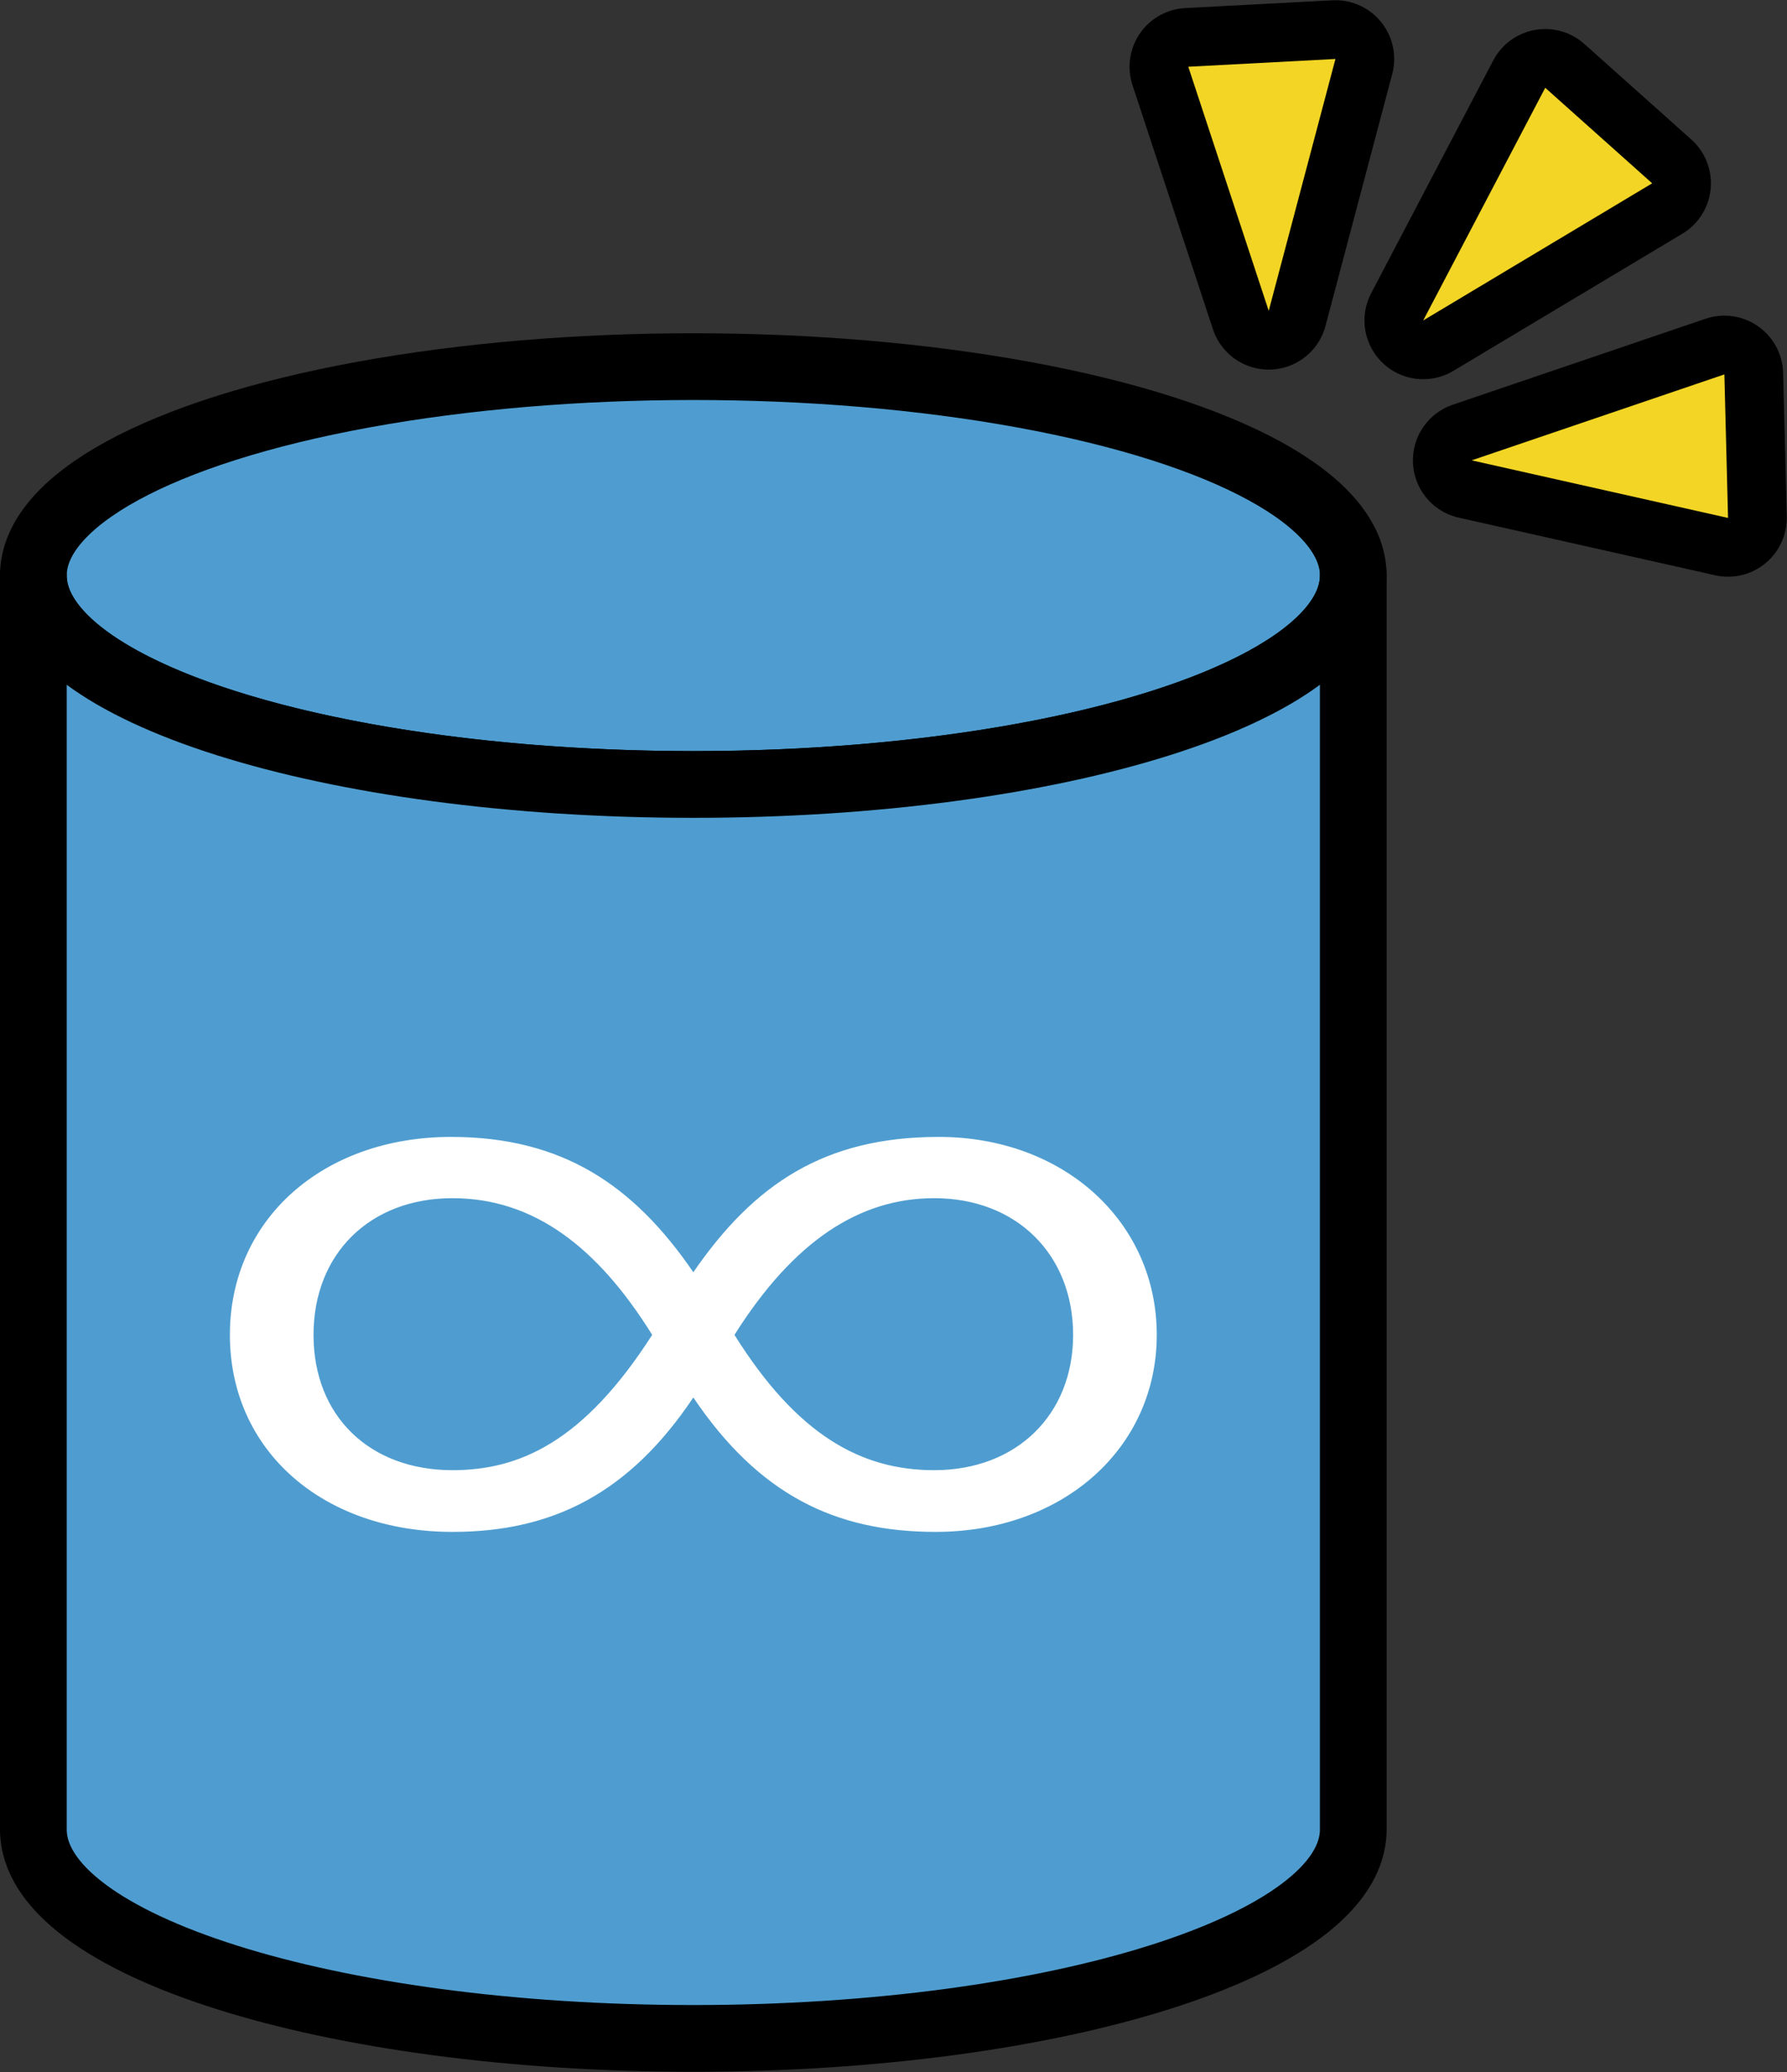
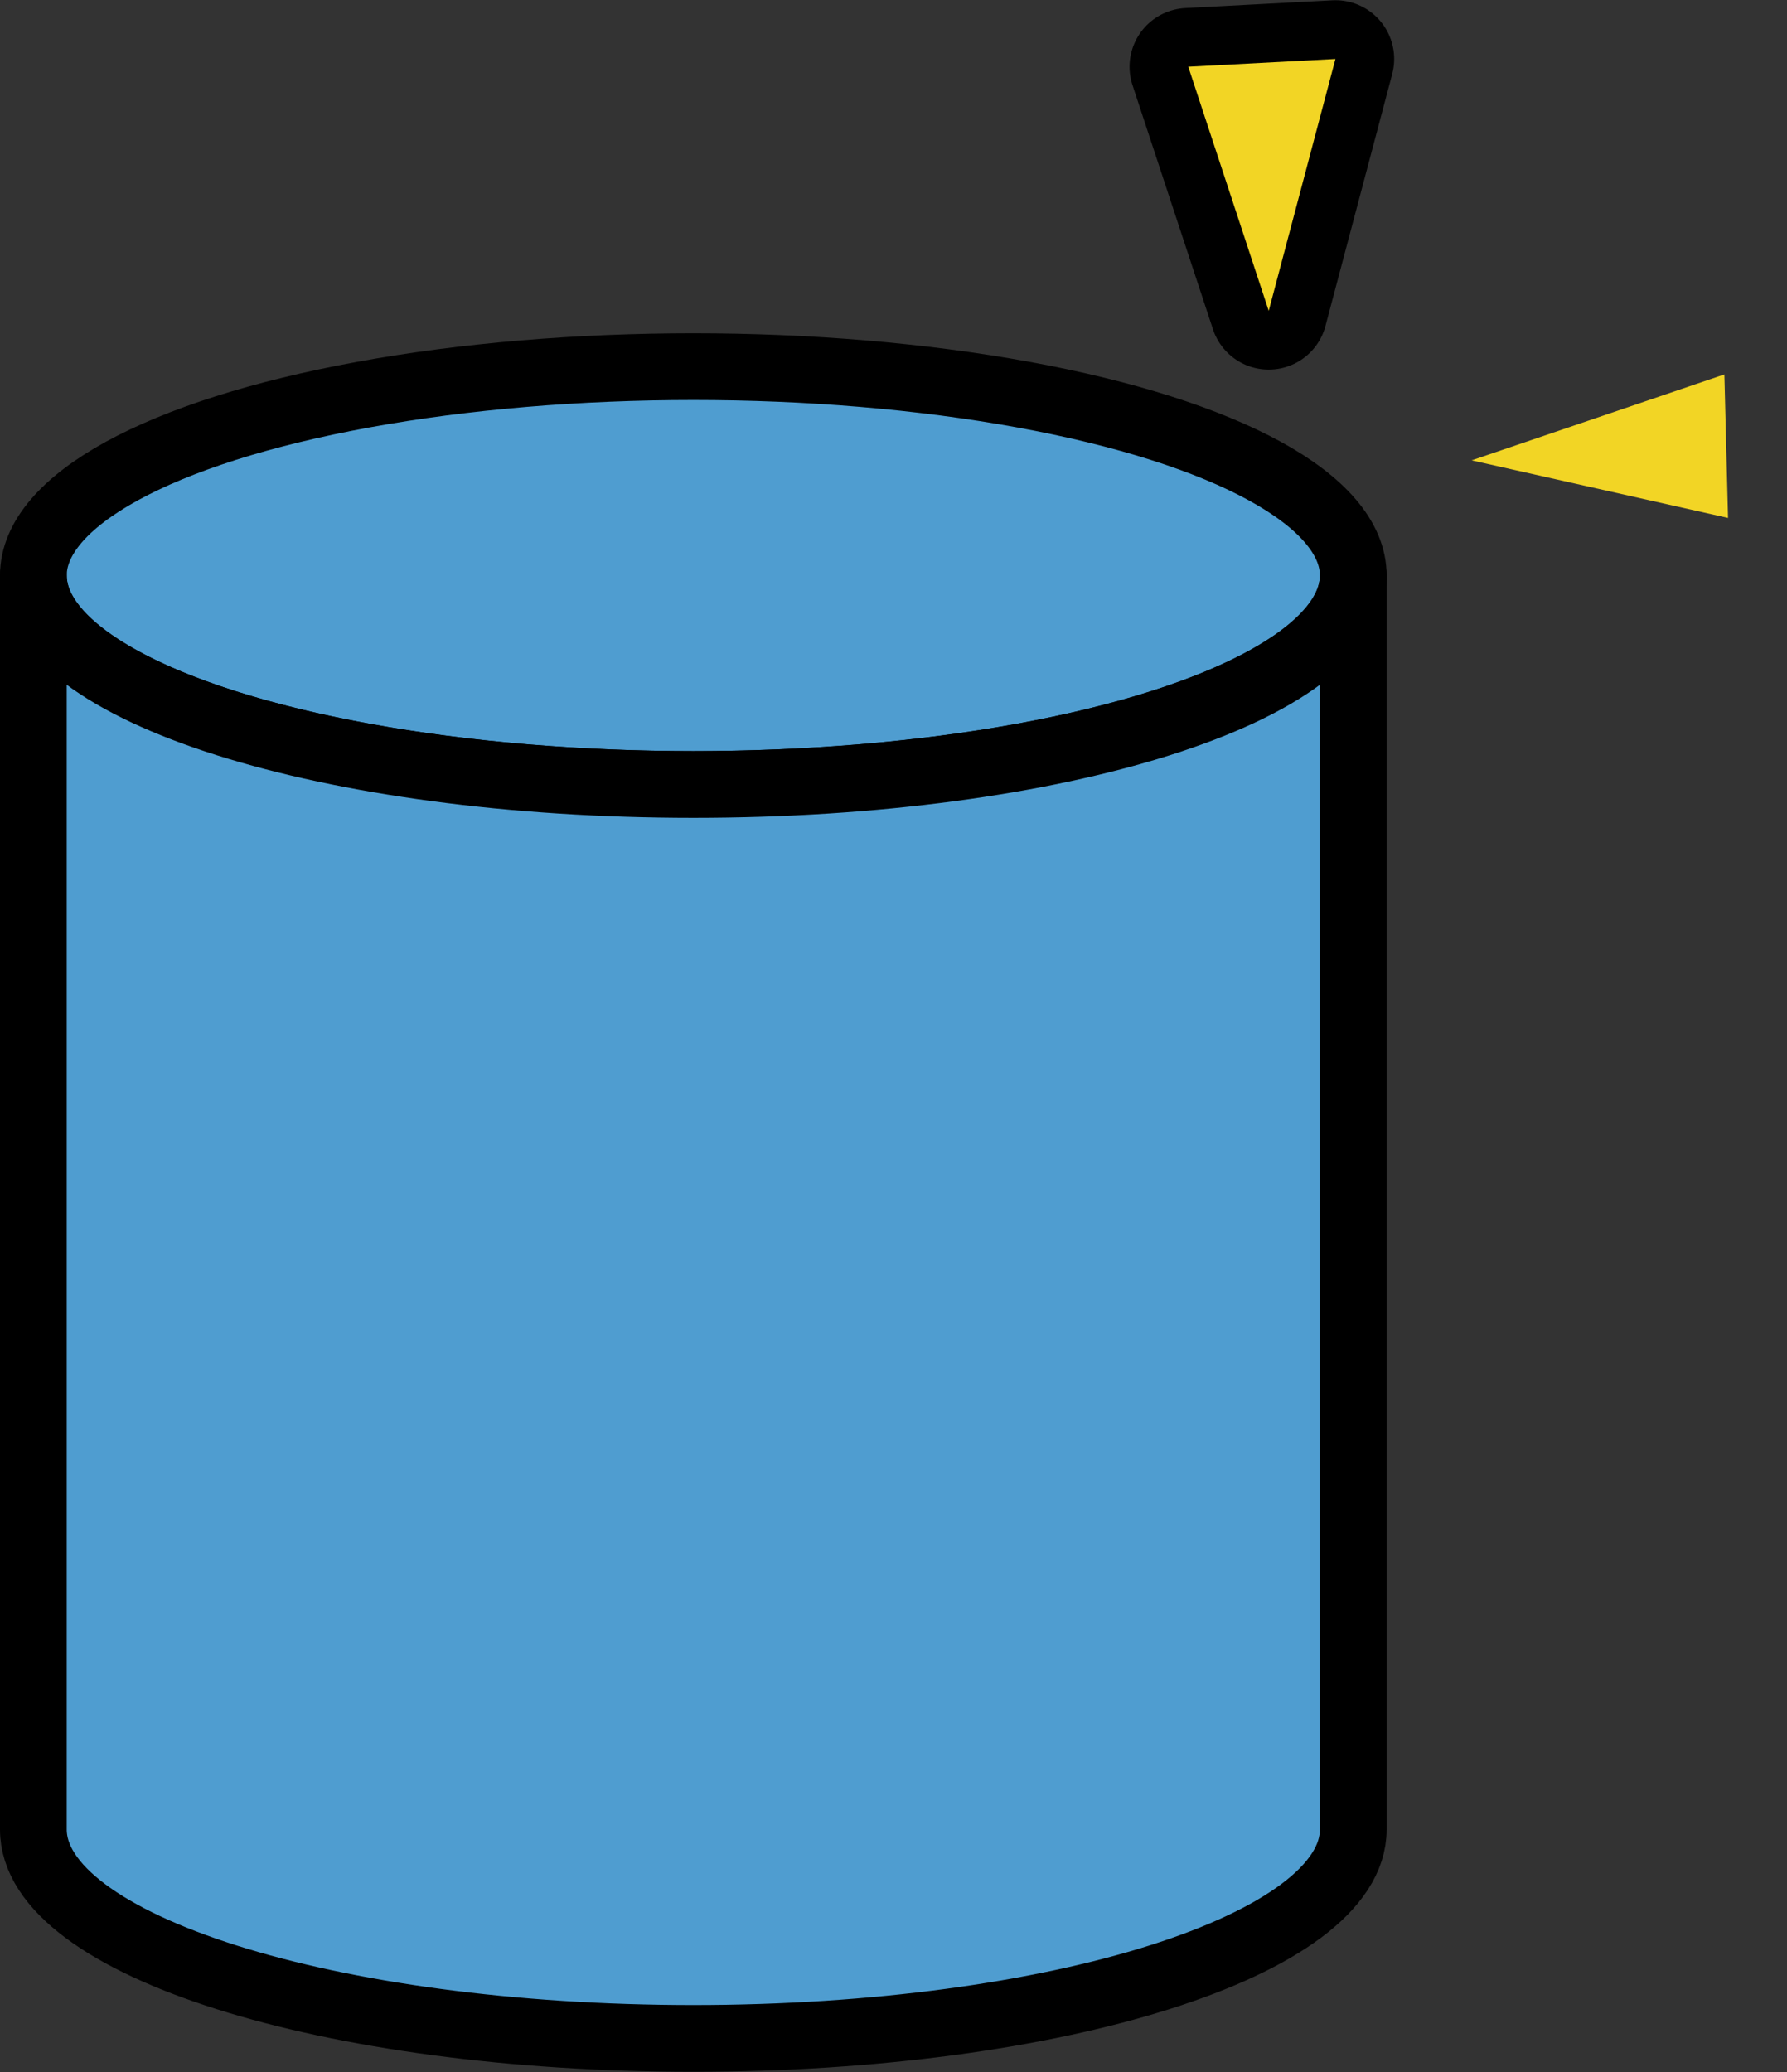
<svg xmlns="http://www.w3.org/2000/svg" id="_イヤー_2" viewBox="0 0 39.1 45.33">
  <rect x="0" y="0" width="39.1" height="45.33" fill="#333333" stroke="none" />
  <defs>
    <style>.cls-1,.cls-2{fill:#fff;}.cls-3{fill:#f2d525;}.cls-2{stroke-width:1.29px;}.cls-2,.cls-4,.cls-5{stroke:#000;stroke-linecap:round;stroke-linejoin:round;}.cls-4{fill:none;stroke-width:2.57px;}.cls-5{fill:#4f9dd0;stroke-width:1.46px;}</style>
  </defs>
  <g id="_イヤー_1-2">
    <g>
      <ellipse class="cls-5" cx="15.17" cy="12.59" rx="14.44" ry="4.57" />
-       <ellipse class="cls-2" cx="15.17" cy="40.02" rx="14.44" ry="4.57" />
      <path class="cls-5" d="M15.17,17.16C7.2,17.16,.73,15.12,.73,12.59v27.43c0,2.53,6.47,4.57,14.44,4.57s14.44-2.05,14.44-4.57V12.59c0,2.53-6.47,4.57-14.44,4.57Z" />
      <g>
        <g>
-           <polygon class="cls-4" points="32.2 10.07 37.81 11.33 37.73 8.19 32.2 10.07" />
          <polygon class="cls-3" points="32.2 10.07 37.81 11.33 37.73 8.19 32.2 10.07" />
        </g>
        <g>
-           <polygon class="cls-4" points="31.14 7.01 36.15 4.01 33.81 1.92 31.14 7.01" />
-           <polygon class="cls-3" points="31.14 7.01 36.15 4.01 33.81 1.92 31.14 7.01" />
-         </g>
+           </g>
        <g>
          <polygon class="cls-4" points="27.76 6.8 29.22 1.29 26 1.46 27.76 6.8" />
          <polygon class="cls-3" points="27.76 6.8 29.22 1.29 26 1.46 27.76 6.8" />
        </g>
      </g>
-       <path class="cls-1" d="M9.9,33.51c-2.84,0-4.87-1.78-4.87-4.31s2.04-4.33,4.84-4.33c2.44,0,4,1.06,5.3,2.96,1.33-1.93,2.87-2.96,5.37-2.96,2.74,0,4.77,1.86,4.77,4.33s-2.04,4.31-4.84,4.31c-2.2,0-3.87-.82-5.3-2.94-1.4,2.09-3.07,2.94-5.27,2.94Zm0-7.3c-1.8,0-3.04,1.21-3.04,2.99s1.23,2.96,3.04,2.96c1.47,0,2.87-.62,4.37-2.96-1.2-1.93-2.6-2.99-4.37-2.99Zm10.54,5.95c1.8,0,3.04-1.21,3.04-2.96s-1.23-2.99-3.04-2.99c-1.63,0-3.07,.93-4.37,2.99,1.37,2.19,2.77,2.96,4.37,2.96Z" />
    </g>
  </g>
</svg>